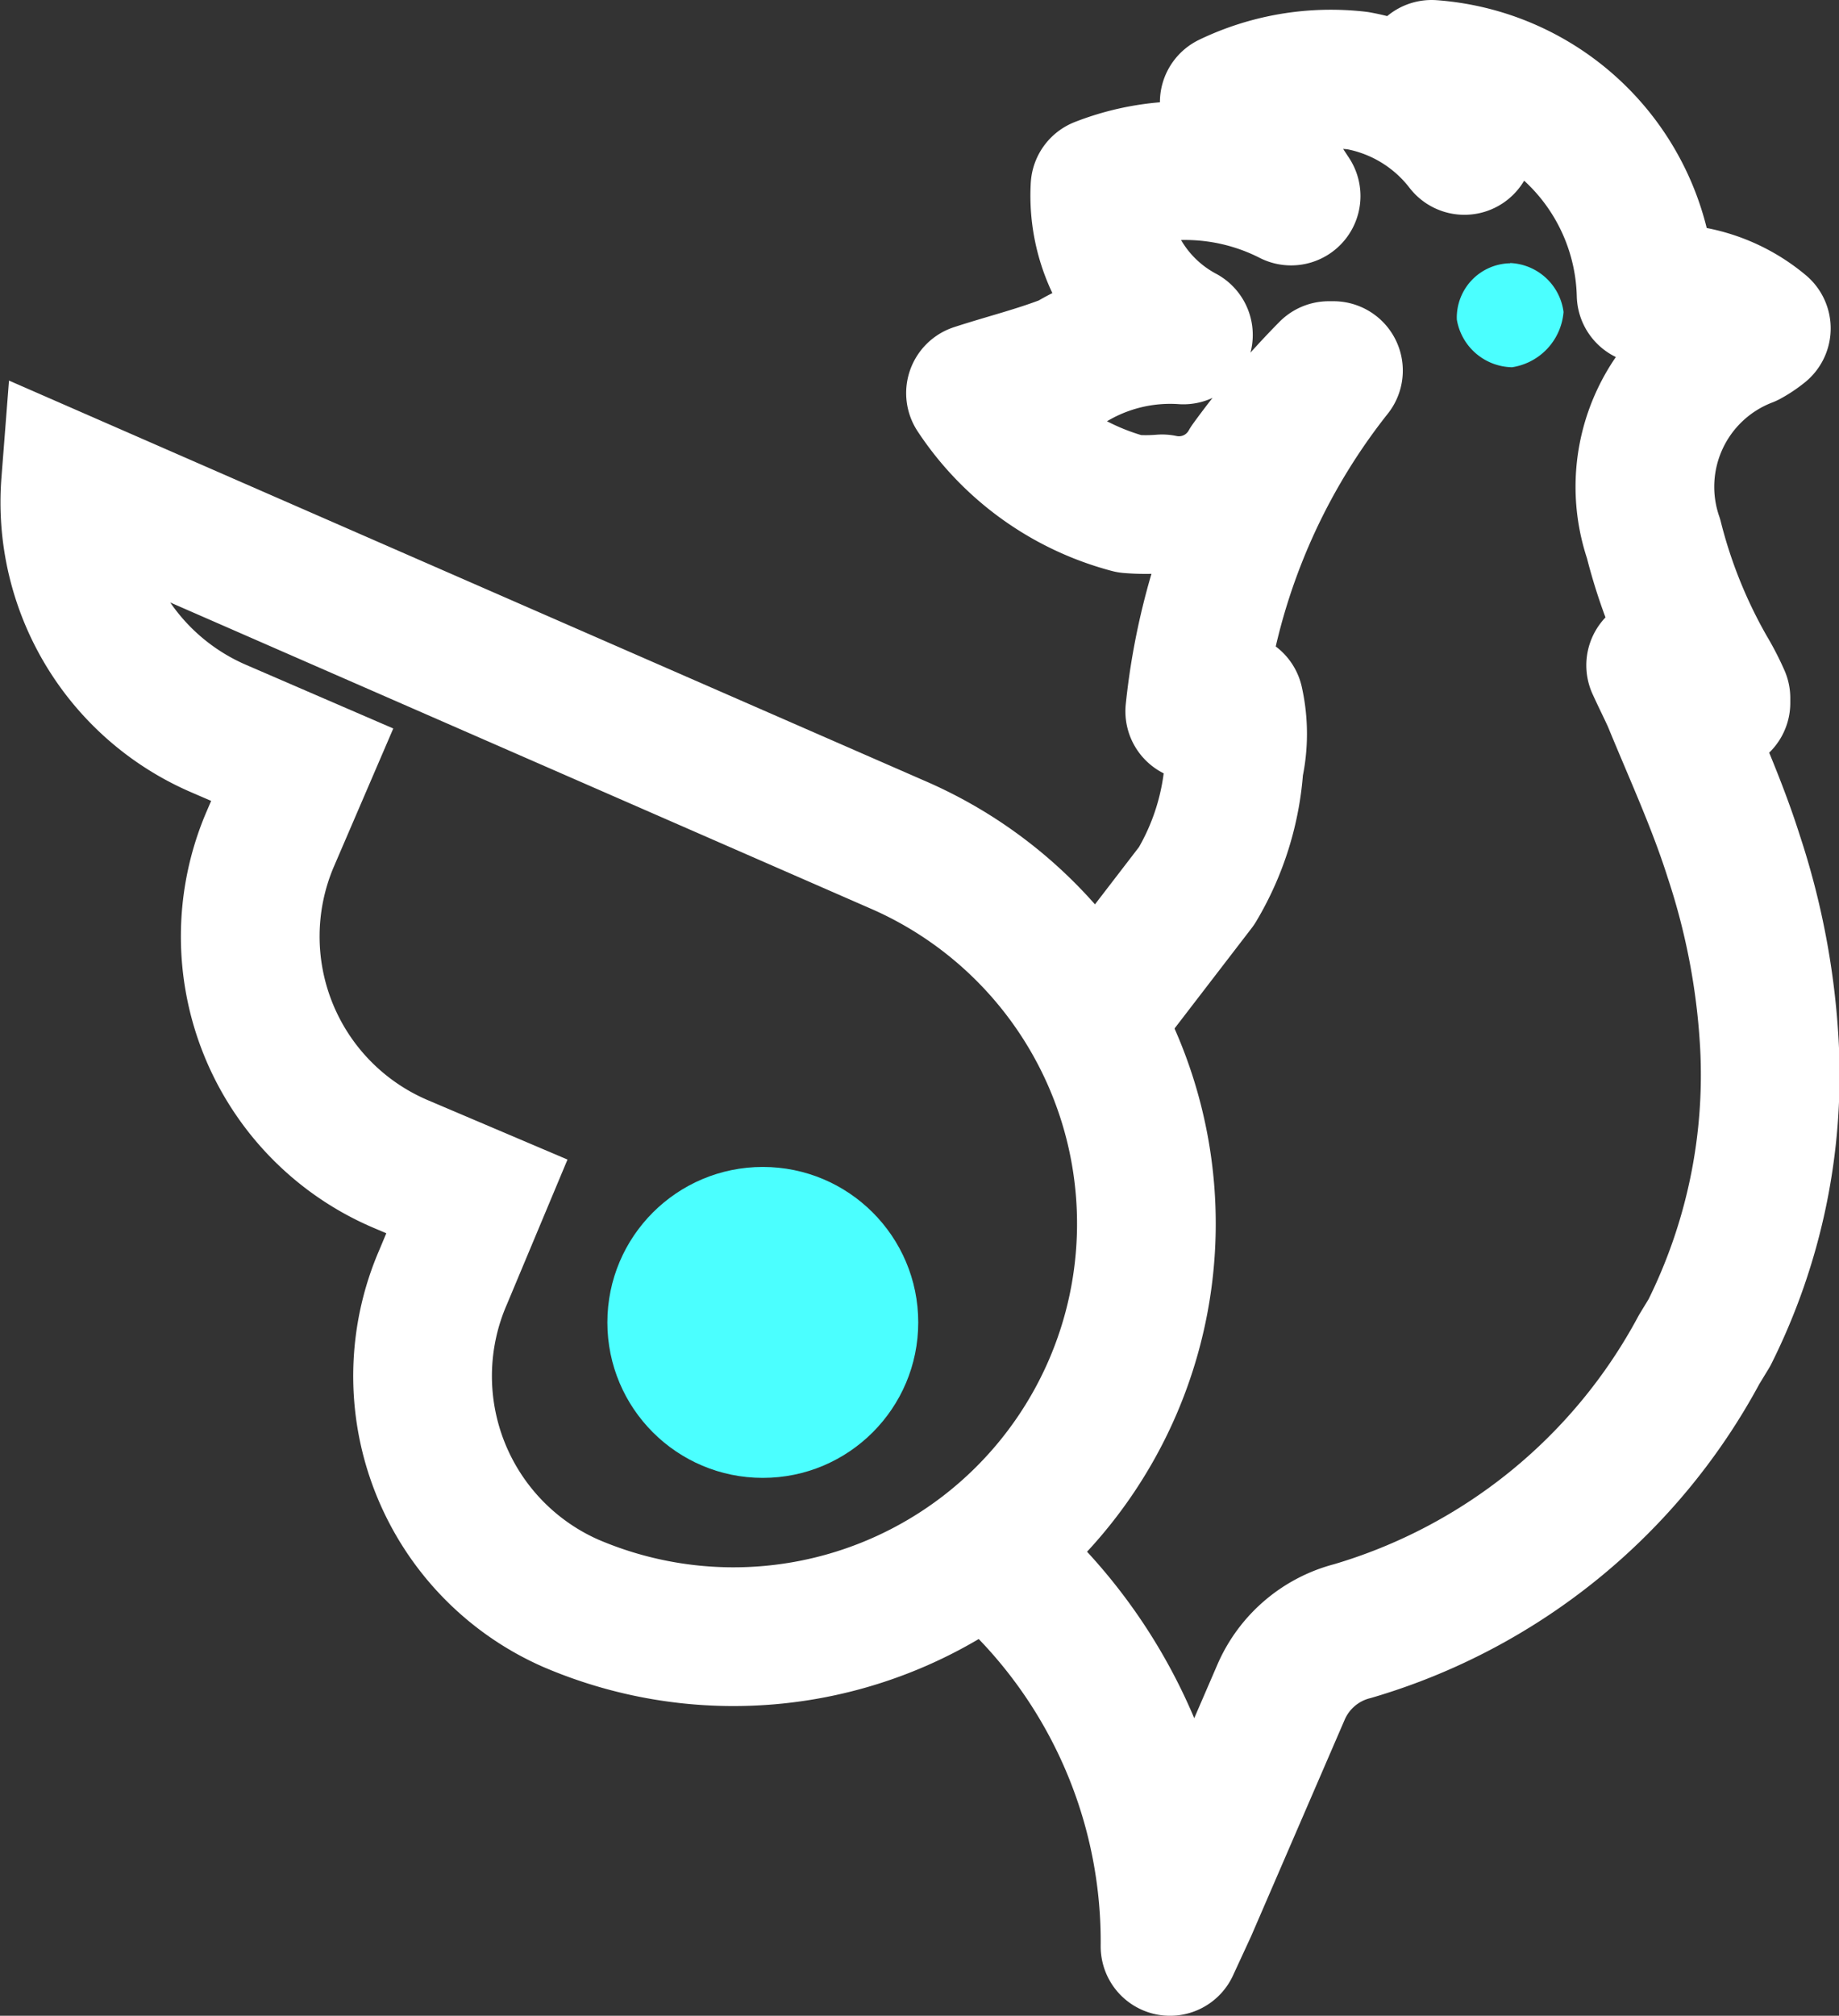
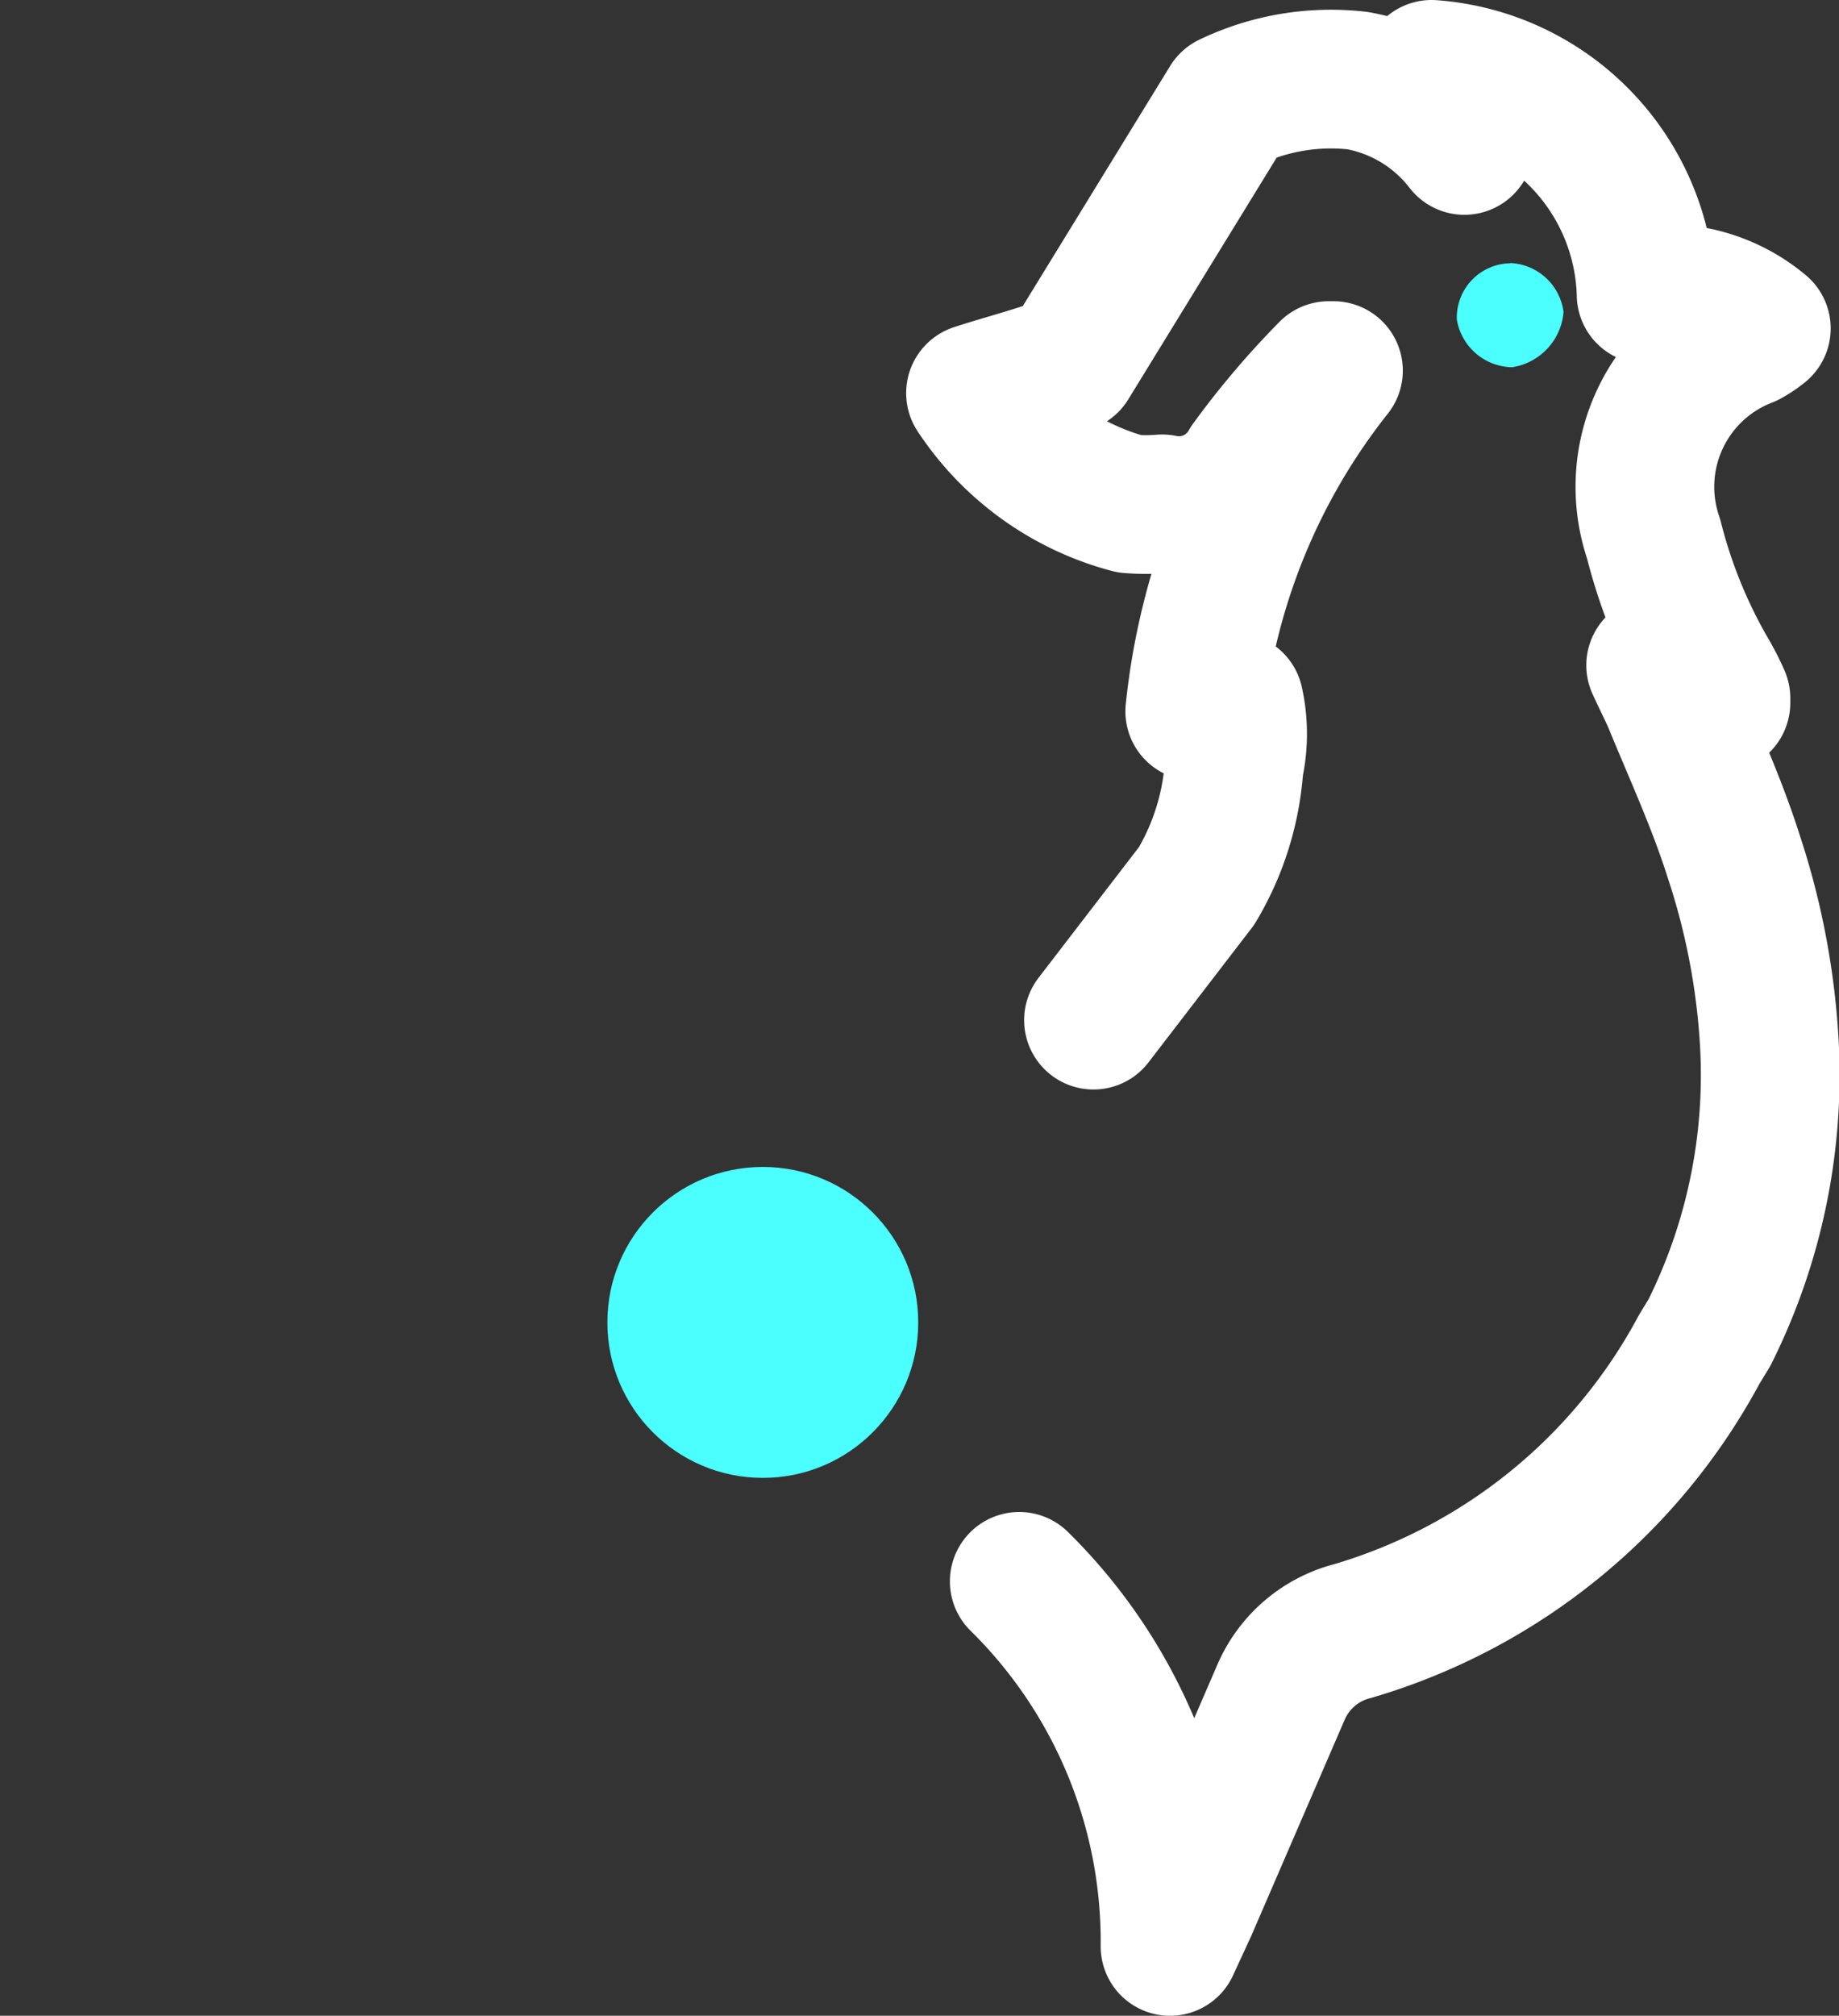
<svg xmlns="http://www.w3.org/2000/svg" width="22.539" height="24.7" viewBox="0 0 22.539 24.7">
  <rect x="0" y="0" width="22.539" height="24.7" fill="#333333" stroke="none" />
  <g id="Layer_2" data-name="Layer 2" transform="translate(0.202 0.2)">
    <g id="Layer_1" data-name="Layer 1" transform="translate(0.652 0.65)">
      <path id="Path_1" data-name="Path 1" d="M16.084,2.72a.666.666,0,0,0-.654.689.7.7,0,0,0,.677.585.746.746,0,0,0,.631-.677.689.689,0,0,0-.654-.6Z" transform="translate(1.571 -0.344)" fill="#4bffff" />
-       <path id="Path_2" data-name="Path 2" d="M11.736,12.3,13,10.655a3.3,3.3,0,0,0,.459-1.472,1.786,1.786,0,0,0,0-.782l-.482.115a8.058,8.058,0,0,1,1.7-4.175h-.057a10.035,10.035,0,0,0-.976,1.15.986.986,0,0,1-1.067.483,2.417,2.417,0,0,1-.4,0A3.26,3.26,0,0,1,10.29,4.617c.39-.127.769-.219,1.148-.368a2.361,2.361,0,0,1,1.4-.345,1.933,1.933,0,0,1-1.022-1.817,2.865,2.865,0,0,1,2.342.115L13.4,1.053A2.876,2.876,0,0,1,14.973.788a2.123,2.123,0,0,1,1.309.794L15.88.65a2.838,2.838,0,0,1,2.629,2.76,1.834,1.834,0,0,1,1.412.414,1.148,1.148,0,0,1-.172.115A1.956,1.956,0,0,0,18.6,6.4a6.4,6.4,0,0,0,.654,1.622,3.038,3.038,0,0,1,.172.333v.057l-.8-.46c.092.2.149.31.2.426.264.644.551,1.265.758,1.92a8.858,8.858,0,0,1,.436,2.3,7.061,7.061,0,0,1-.735,3.531l-.126.207a7.085,7.085,0,0,1-4.247,3.45,1.309,1.309,0,0,0-.872.736l-1.148,2.656-.218.472a6.193,6.193,0,0,0-1.848-4.473" transform="translate(0.812 -0.65)" fill="none" stroke="#fff" stroke-linecap="round" stroke-linejoin="round" stroke-width="1.7" />
-       <path id="Path_3" data-name="Path 3" d="M10.785,9.469a5.06,5.06,0,1,1-3.995,9.3A3.042,3.042,0,0,1,5.23,14.772l.413-.987-.941-.4a3.03,3.03,0,0,1-1.6-3.96l.4-.93L2.463,8.046a3.019,3.019,0,0,1-1.8-3Z" transform="translate(-0.652 0.025)" fill="none" stroke="#fff" stroke-miterlimit="10" stroke-width="1.7" />
+       <path id="Path_2" data-name="Path 2" d="M11.736,12.3,13,10.655a3.3,3.3,0,0,0,.459-1.472,1.786,1.786,0,0,0,0-.782l-.482.115a8.058,8.058,0,0,1,1.7-4.175h-.057a10.035,10.035,0,0,0-.976,1.15.986.986,0,0,1-1.067.483,2.417,2.417,0,0,1-.4,0A3.26,3.26,0,0,1,10.29,4.617c.39-.127.769-.219,1.148-.368L13.4,1.053A2.876,2.876,0,0,1,14.973.788a2.123,2.123,0,0,1,1.309.794L15.88.65a2.838,2.838,0,0,1,2.629,2.76,1.834,1.834,0,0,1,1.412.414,1.148,1.148,0,0,1-.172.115A1.956,1.956,0,0,0,18.6,6.4a6.4,6.4,0,0,0,.654,1.622,3.038,3.038,0,0,1,.172.333v.057l-.8-.46c.092.2.149.31.2.426.264.644.551,1.265.758,1.92a8.858,8.858,0,0,1,.436,2.3,7.061,7.061,0,0,1-.735,3.531l-.126.207a7.085,7.085,0,0,1-4.247,3.45,1.309,1.309,0,0,0-.872.736l-1.148,2.656-.218.472a6.193,6.193,0,0,0-1.848-4.473" transform="translate(0.812 -0.65)" fill="none" stroke="#fff" stroke-linecap="round" stroke-linejoin="round" stroke-width="1.7" />
      <circle id="Ellipse_1" data-name="Ellipse 1" cx="1.905" cy="1.905" r="1.905" transform="translate(6.59 13.449)" fill="#4bffff" />
    </g>
  </g>
</svg>